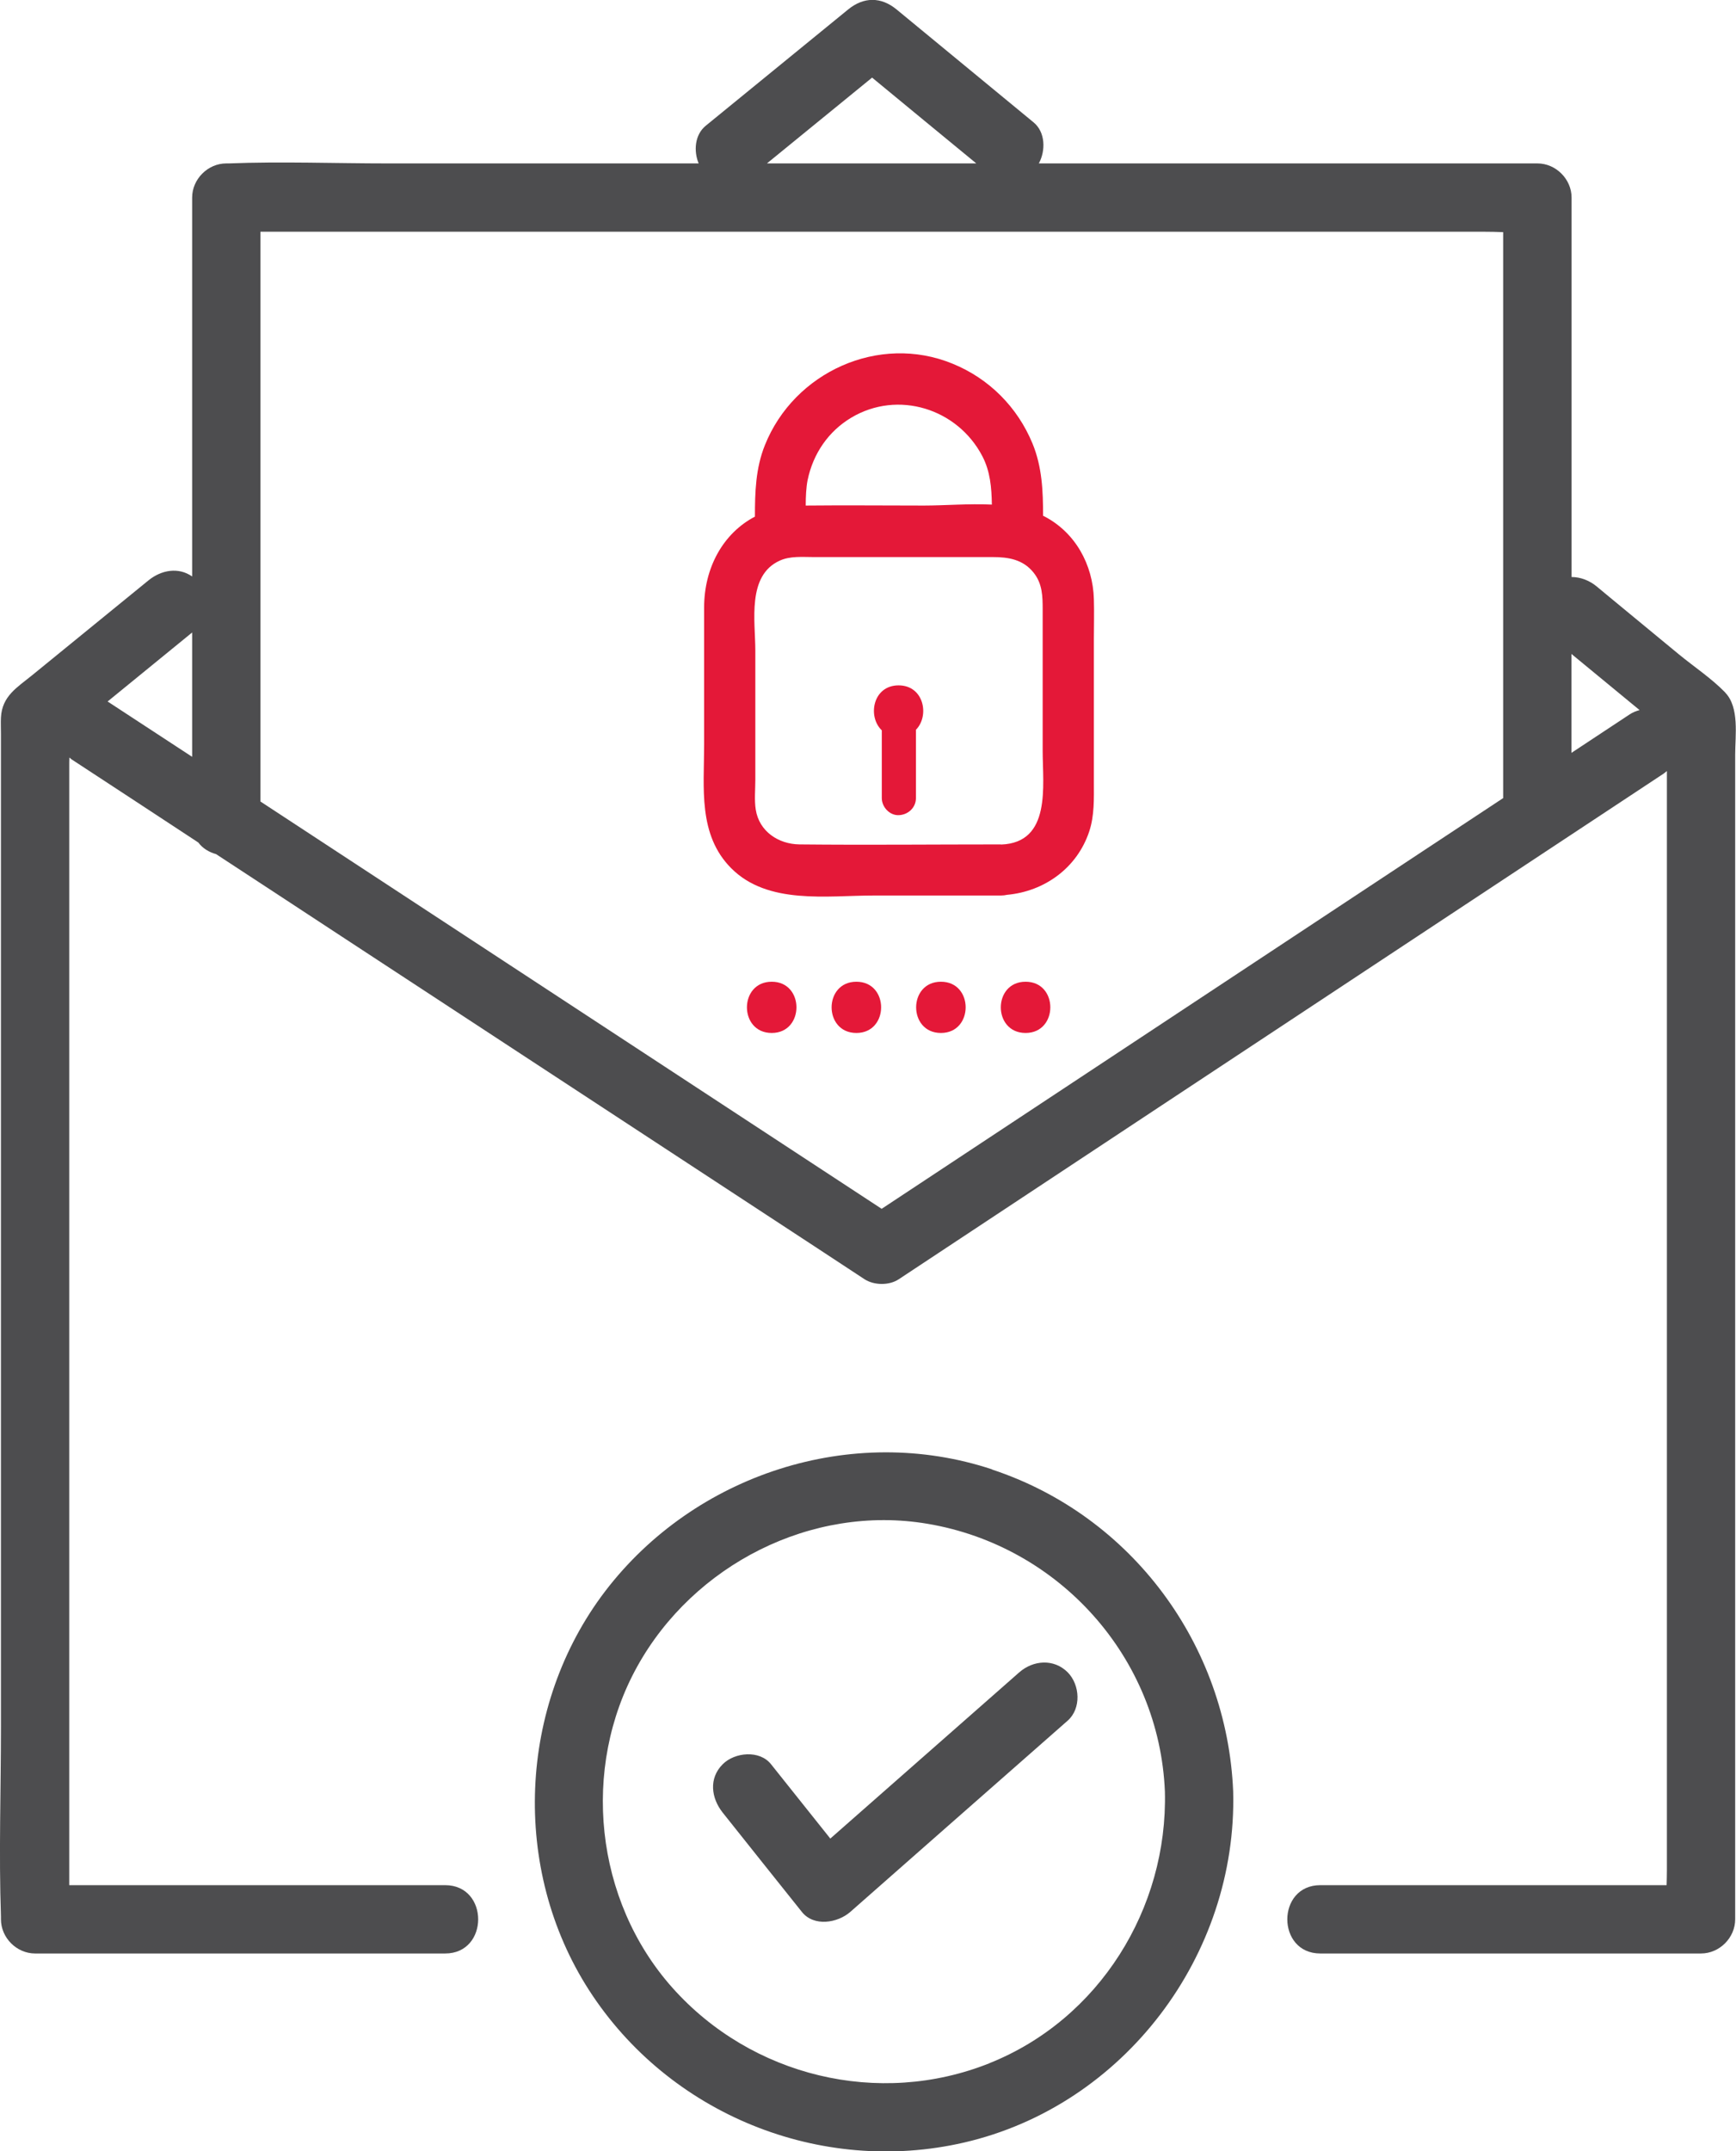
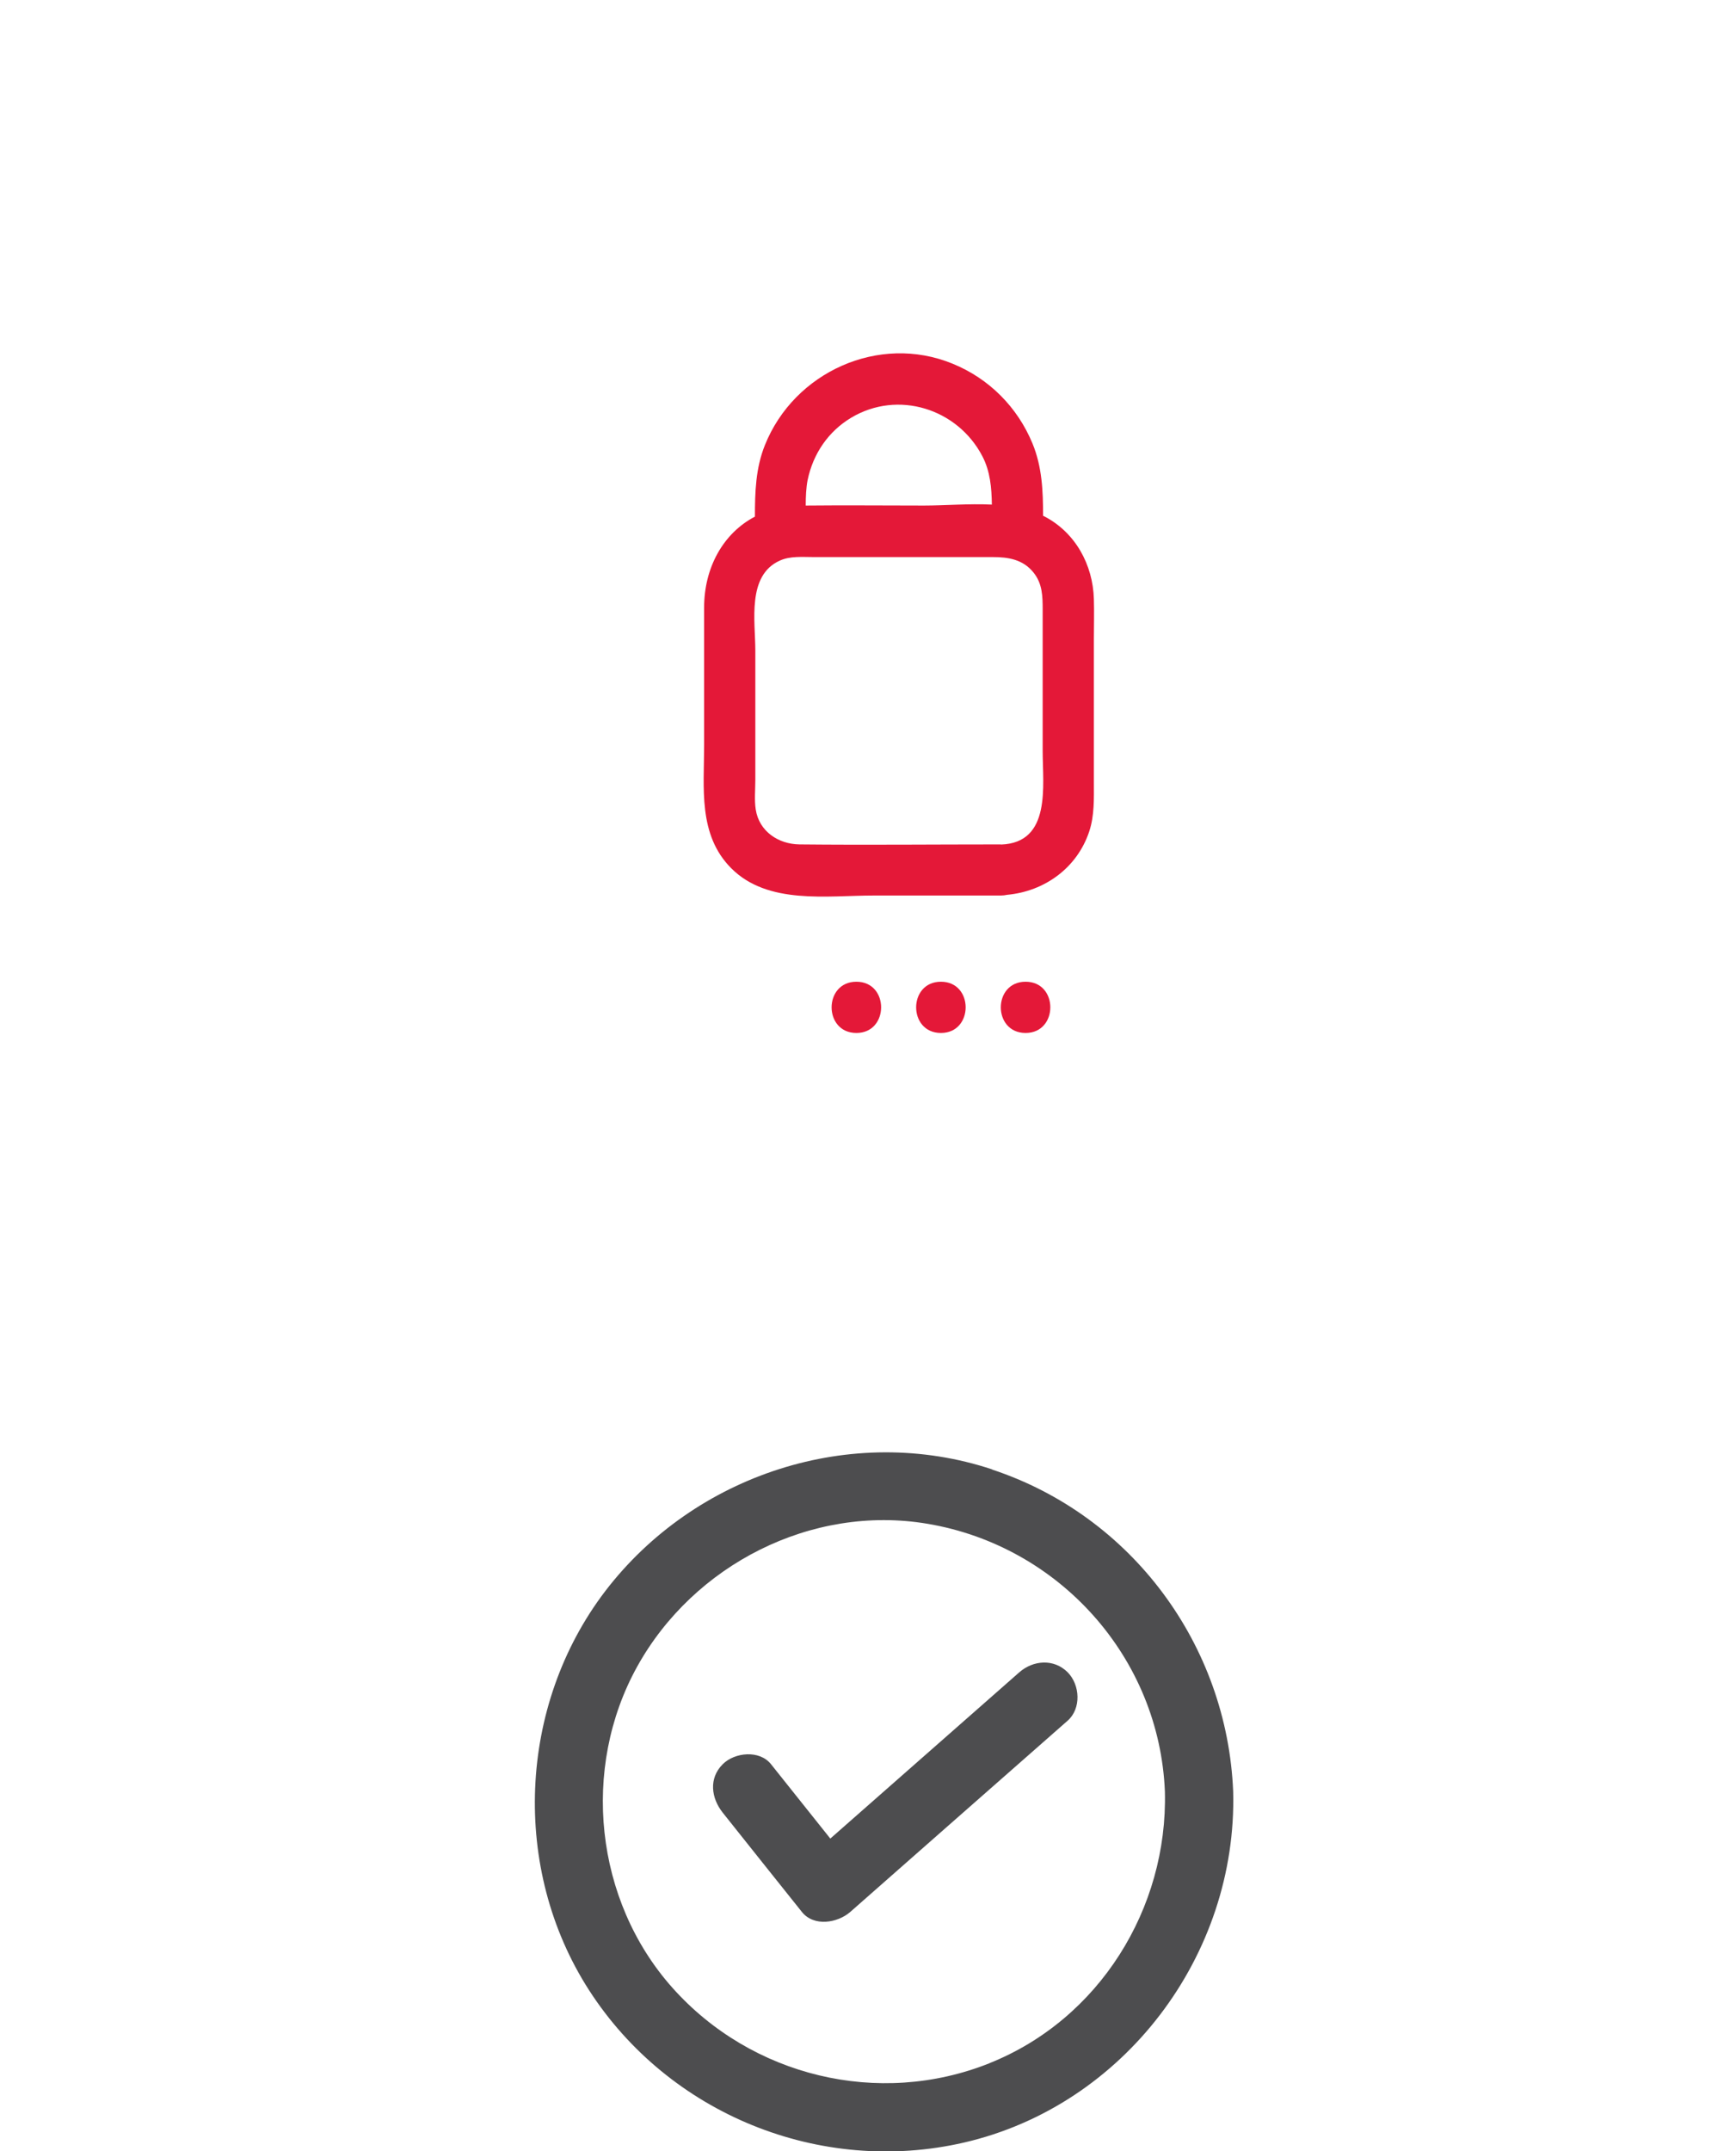
<svg xmlns="http://www.w3.org/2000/svg" id="Layer_2" viewBox="0 0 127.12 157.45">
  <defs>
    <style>.cls-1{fill:#e41838;}.cls-2{fill:#4d4d4f;}</style>
  </defs>
  <g id="Layer_1-2">
    <g>
      <path class="cls-2" d="M72.65,107.54c-10.29-3.41-21.8,.37-28.33,8.91-6.39,8.37-6.9,20.33-1.19,29.2,5.85,9.08,16.92,13.58,27.45,11.16,11.74-2.7,20.03-13.73,19.72-25.69-.44-10.73-7.43-20.19-17.66-23.57Zm-.19,43.46c-8.11,3.24-17.44,.97-23.23-5.53-5.68-6.38-6.7-16.05-2.57-23.5,4.13-7.45,12.77-11.88,21.25-10.45,9.65,1.62,16.99,9.79,17.39,19.6,.22,8.56-4.81,16.67-12.85,19.88Z" />
      <path class="cls-2" d="M74.64,122.39c-4.61,4.06-9.23,8.11-13.84,12.17l-4.34-5.44c-.84-1.06-2.66-.88-3.54,0-1.04,1.04-.84,2.48,0,3.54,1.93,2.42,3.86,4.85,5.8,7.27,.88,1.1,2.61,.81,3.54,0,4.64-4.08,9.28-8.17,13.93-12.25,.66-.58,1.33-1.17,1.99-1.75,1.01-.89,.91-2.62,0-3.54-1.01-1.01-2.52-.89-3.54,0Z" />
-       <path class="cls-2" d="M126.34,50.69c-1-1.03-2.28-1.88-3.39-2.79-1.69-1.4-3.39-2.79-5.08-4.19-.31-.26-.63-.52-.94-.78-.54-.45-1.2-.7-1.85-.7V14.46c0-1.35-1.15-2.5-2.5-2.5h-36.51c.51-.94,.48-2.29-.38-3-3.35-2.76-6.69-5.51-10.04-8.27-1.13-.93-2.4-.93-3.54,0-3.48,2.84-6.96,5.68-10.44,8.52-.79,.65-.89,1.83-.51,2.75H28.43c-3.89,0-7.81-.15-11.69,0-.06,0-.11,0-.17,0-1.35,0-2.5,1.15-2.5,2.5v27.73c-1-.7-2.25-.48-3.19,.28-2.85,2.32-5.69,4.64-8.54,6.96-1.08,.88-2.19,1.51-2.27,3.08-.02,.39,0,.79,0,1.18V126.34c0,4.63-.16,9.29,0,13.92,0,.07,0,.14,0,.21,0,1.35,1.15,2.5,2.5,2.5h30.03c3.22,0,3.22-5,0-5H5.07V56.08c0-.21,0-.43,.01-.64,.08,.06,.14,.13,.23,.18,3.07,2.01,6.14,4.02,9.21,6.04,.32,.43,.79,.71,1.3,.85,3.05,2,6.1,3.99,9.14,5.99,10.4,6.81,20.79,13.62,31.19,20.43,2.38,1.56,4.77,3.12,7.15,4.69,.71,.46,1.82,.47,2.52,0,6.32-4.18,12.65-8.36,18.97-12.54,10.04-6.63,20.07-13.26,30.11-19.89,2.31-1.52,4.61-3.05,6.92-4.57,.09-.06,.16-.13,.24-.19v80.42c0,.37-.01,.74-.02,1.12h-25.36c-3.22,0-3.22,5,0,5h27.88c1.35,0,2.5-1.15,2.5-2.5V55.22c0-1.39,.32-3.45-.73-4.53ZM71.49,11.96h-15.33c2.57-2.09,5.14-4.19,7.7-6.28,2.54,2.09,5.08,4.19,7.63,6.28ZM14.07,46.29v9.1c-2.06-1.35-4.12-2.7-6.19-4.05,2.06-1.68,4.12-3.36,6.19-5.05Zm56.15,38.44c-1.89,1.25-3.77,2.49-5.66,3.74-6.13-4.02-12.26-8.03-18.39-12.05-9.03-5.92-18.07-11.84-27.1-17.76V16.96H108.66c.46,0,.94,.01,1.41,.03V58.41c-3.25,2.14-6.49,4.29-9.74,6.43-10.04,6.63-20.07,13.26-30.11,19.89Zm44.85-29.63v-7.24c1.66,1.37,3.33,2.74,4.99,4.11-.25,.07-.5,.16-.75,.33-1.41,.93-2.83,1.87-4.24,2.8Z" />
    </g>
-     <path class="cls-1" d="M56.51,75.6c2.41,0,2.42-3.75,0-3.75s-2.42,3.75,0,3.75h0Z" />
    <path class="cls-1" d="M62.71,75.6c2.41,0,2.42-3.75,0-3.75s-2.42,3.75,0,3.75h0Z" />
    <path class="cls-1" d="M68.9,75.6c2.41,0,2.42-3.75,0-3.75s-2.42,3.75,0,3.75h0Z" />
-     <path class="cls-1" d="M75.1,75.6c2.41,0,2.42-3.75,0-3.75s-2.42,3.75,0,3.75h0Z" />
+     <path class="cls-1" d="M75.1,75.6c2.41,0,2.42-3.75,0-3.75s-2.42,3.75,0,3.75Z" />
    <g>
-       <path class="cls-1" d="M65.8,50.16c-1.89,0-2.29,2.29-1.23,3.29v4.96c0,.65,.57,1.28,1.25,1.25,.68-.03,1.25-.55,1.25-1.25v-5c1.01-1.02,.59-3.25-1.27-3.25Z" />
      <path class="cls-1" d="M80.1,46.77c0-.97,.03-1.95,0-2.92-.07-2.53-1.36-4.89-3.65-6.07-.02-.01-.05-.02-.07-.03,0-1.81-.07-3.57-.77-5.28-1.1-2.67-3.18-4.76-5.85-5.85-5.4-2.22-11.61,.61-13.75,5.96-.68,1.69-.73,3.45-.73,5.23-2.33,1.22-3.72,3.74-3.72,6.65v10.04c0,3.15-.46,6.6,1.99,9.05,2.68,2.68,6.99,1.99,10.45,1.99h9.3c.16,0,.3-.02,.44-.05,2.74-.25,5.13-1.96,6.02-4.64,.39-1.18,.34-2.41,.34-3.64v-10.46Zm-20.96-11.64c.4-1.93,1.52-3.56,3.19-4.56,3.42-2.04,7.79-.67,9.61,2.83,.57,1.1,.67,2.29,.69,3.53-1.7-.08-3.46,.07-4.97,.07-2.89,0-5.77-.03-8.66,0,0-.66,.03-1.31,.14-1.88Zm14.16,26.67c-4.92,0-9.84,.05-14.76,0-1.54-.02-2.95-.95-3.2-2.55-.11-.7-.03-1.47-.03-2.18v-9.46c0-2.14-.63-5.49,1.79-6.58,.77-.35,1.66-.26,2.48-.26h13.12c1.13,0,2.2,.17,2.97,1.12,.67,.82,.68,1.76,.68,2.75v10.32c0,2.53,.65,6.72-3.05,6.85Z" />
    </g>
  </g>
</svg>